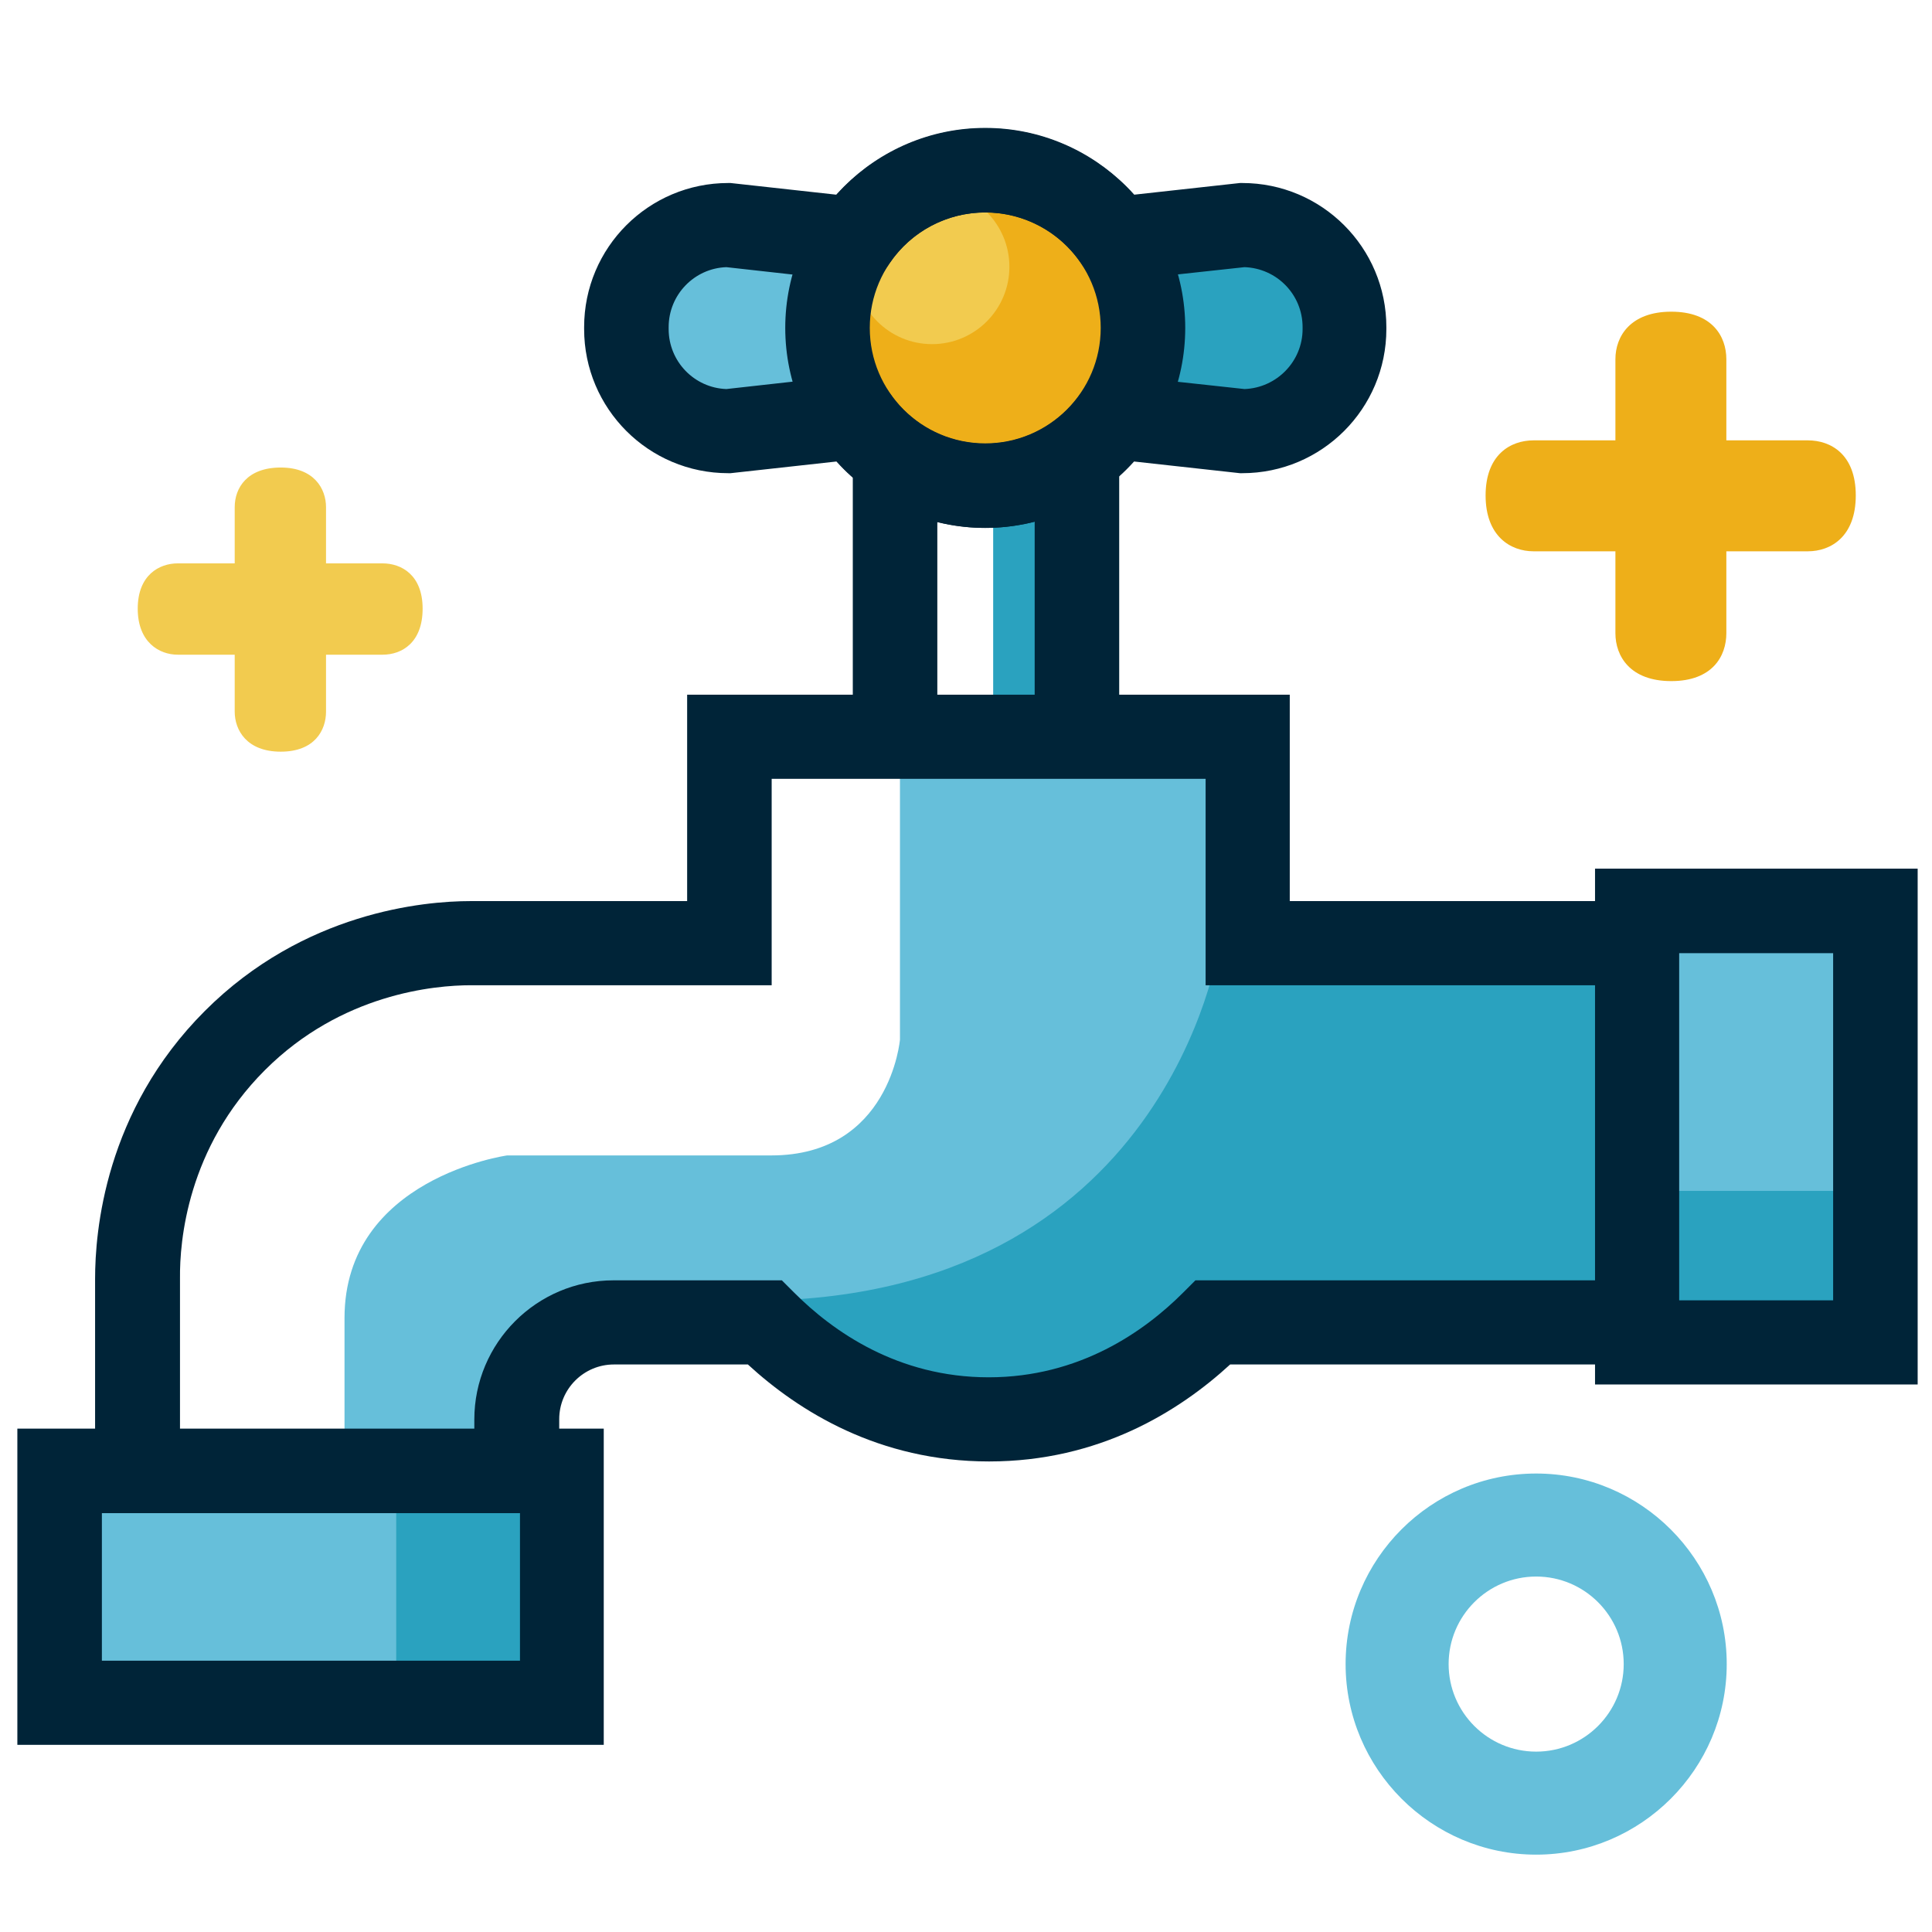
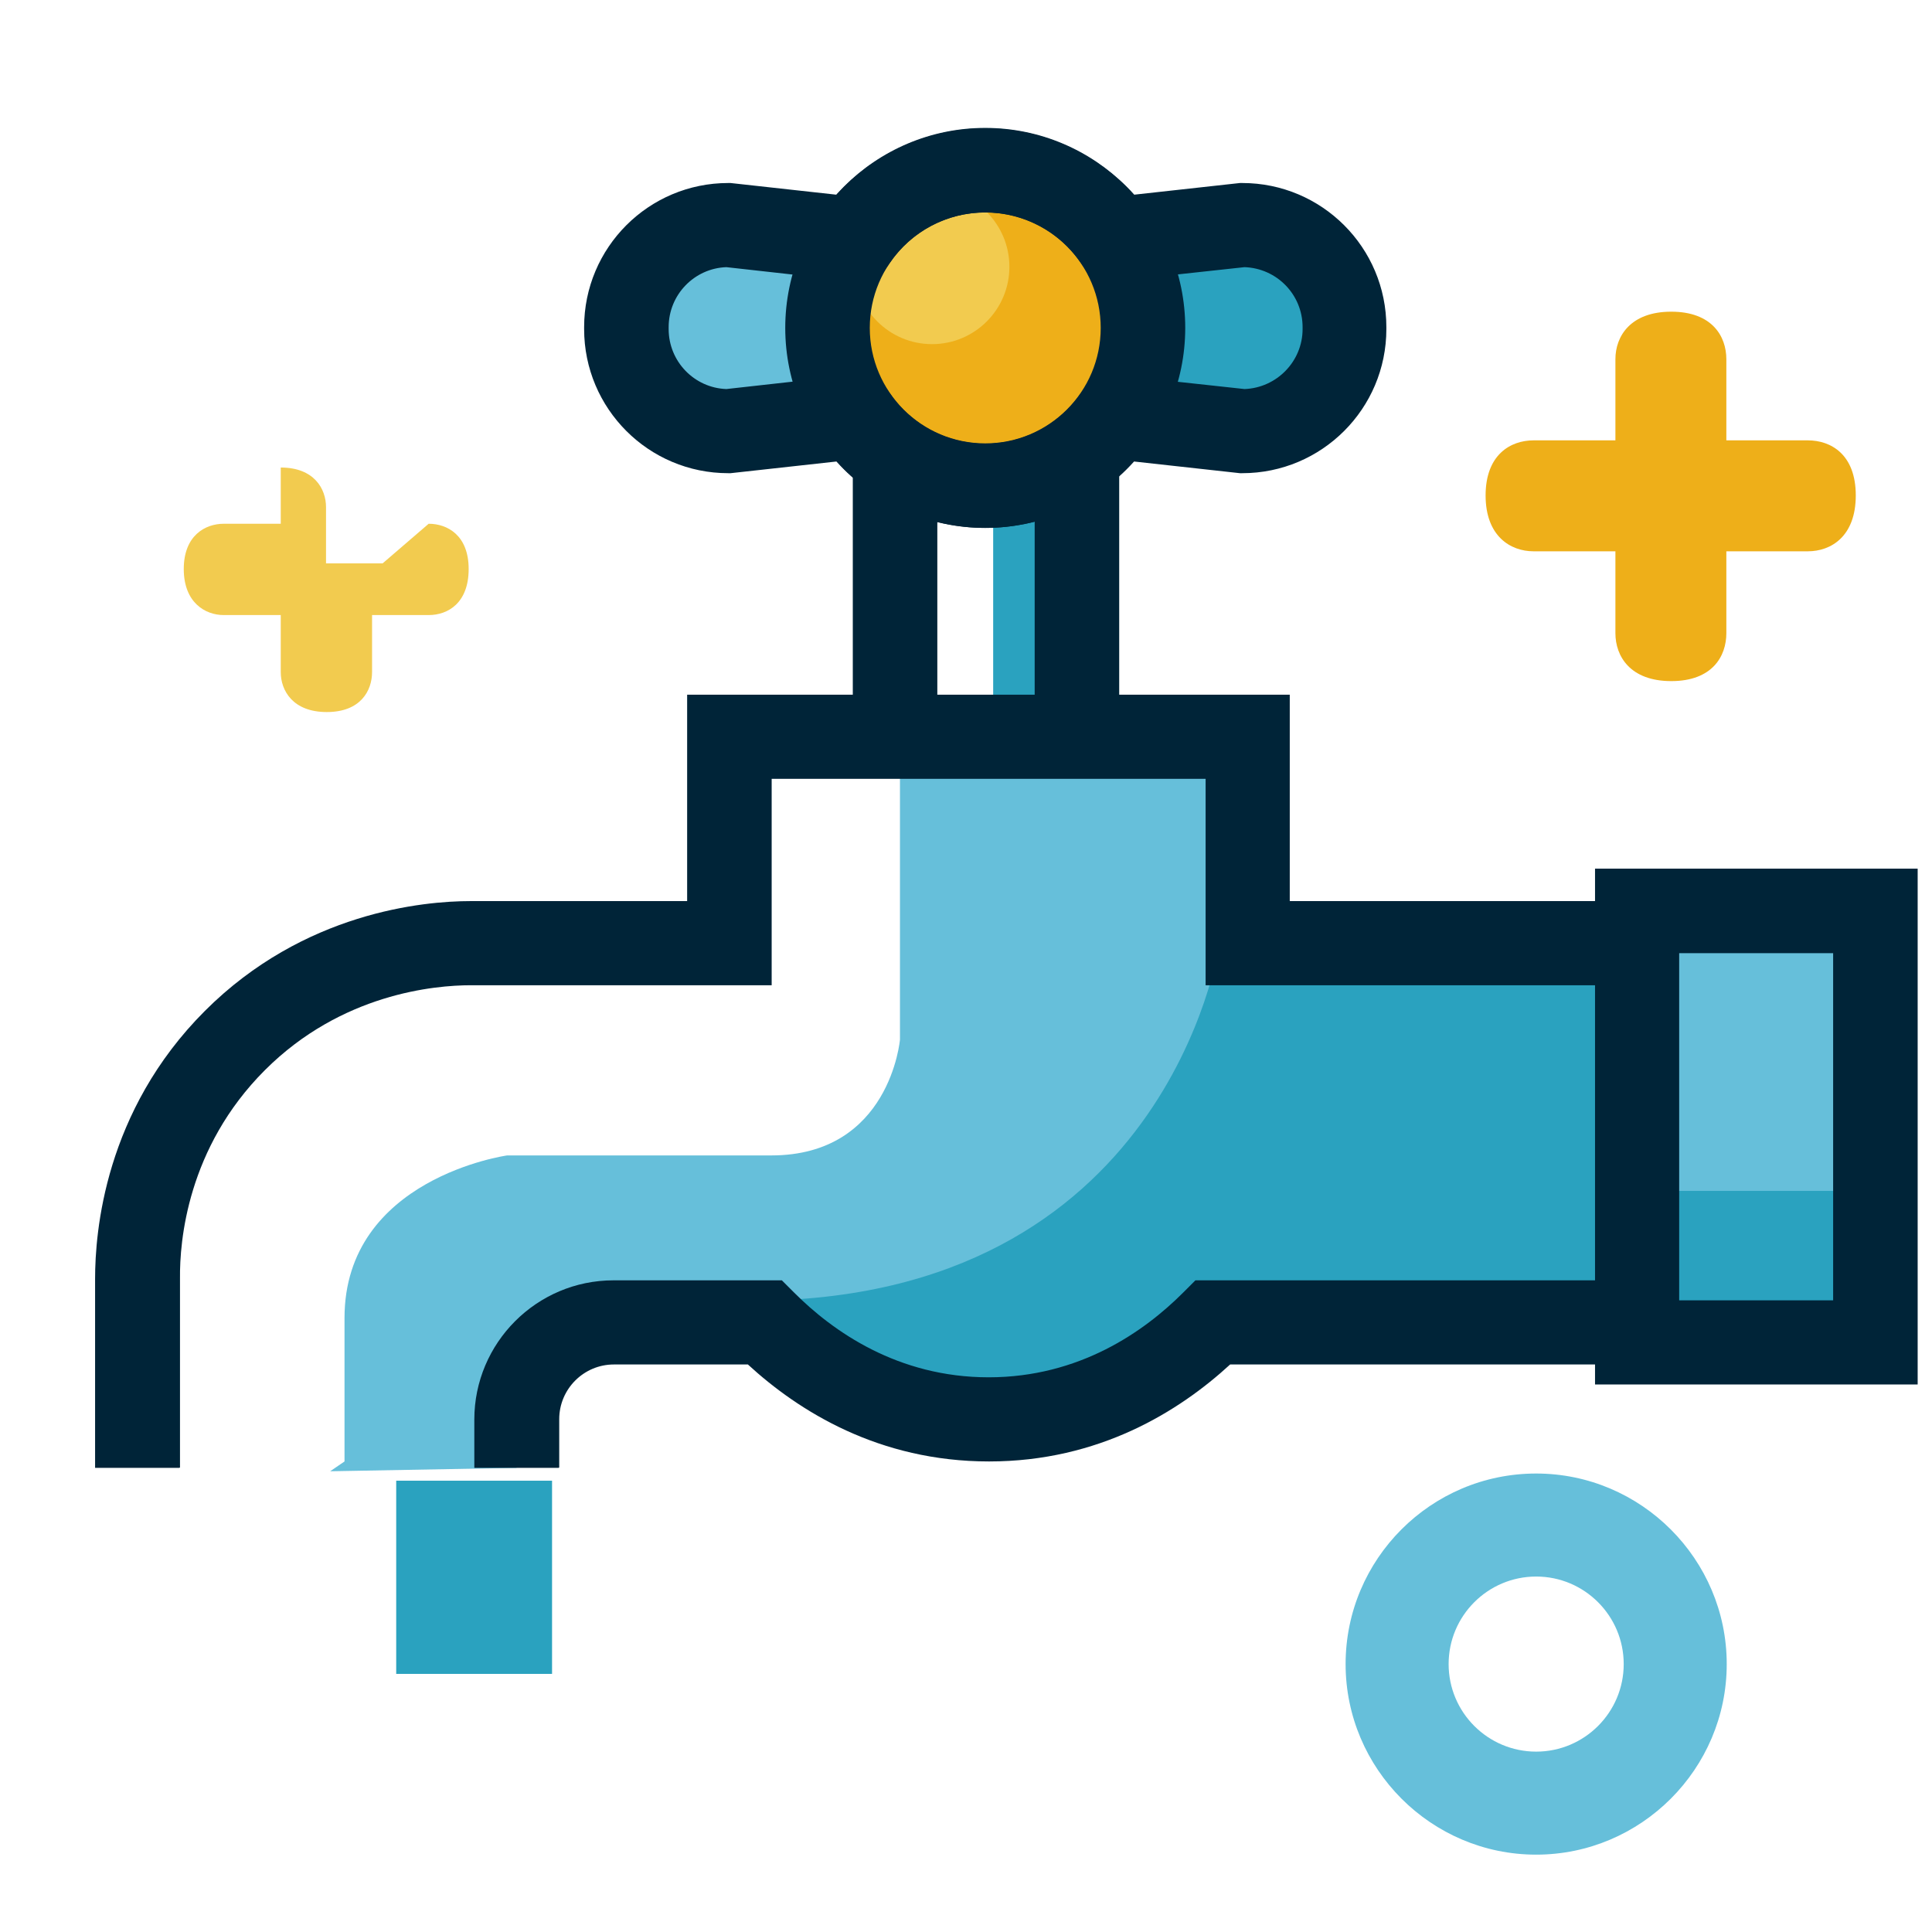
<svg xmlns="http://www.w3.org/2000/svg" version="1.1" viewBox="0 0 512 512">
  <defs>
    <style>
      .cls-1 {
        fill: #2aa2bf;
      }

      .cls-2 {
        fill: #002438;
      }

      .cls-3 {
        fill: #66bfda;
      }

      .cls-4 {
        fill: #eeaf19;
      }

      .cls-5 {
        fill: #f2cb4f;
      }
    </style>
  </defs>
  <g>
    <g id="Capa_1">
      <g>
        <path class="cls-3" d="M295.2,63.3c-7.5-11-20.2-18.2-34.5-18.2s-26.9,7.2-34.5,18.2l-33.6-3.7c-14.9,0-27,12.2-27,27v.5c0,14.9,12.2,27,27,27l33.6-3.7c7.5,11,20.2,18.2,34.5,18.2s27-7.2,34.5-18.2" />
-         <rect class="cls-3" x="20.1" y="392.4" width="126.3" height="51.2" />
        <rect class="cls-1" x="105" y="392.4" width="41.3" height="51.2" />
        <rect class="cls-1" x="263.2" y="134.7" width="25.6" height="51.2" />
        <rect class="cls-1" x="439.9" y="243.9" width="55.5" height="106.7" />
        <rect class="cls-3" x="439.9" y="243.9" width="55.5" height="71.7" />
        <path class="cls-1" d="M226.6,110.6c7.5,11,20.2,18.2,34.5,18.2s26.9-7.2,34.5-18.2l33.6,3.7c14.9,0,27-12.2,27-27v-.5c0-14.9-12.2-27-27-27l-33.6,3.7c-7.5-11-20.2-18.2-34.5-18.2s-27,7.2-34.5,18.2" />
        <circle class="cls-4" cx="262" cy="85.7" r="35.4" />
        <circle class="cls-5" cx="247" cy="70.7" r="20.5" />
        <path class="cls-3" d="M238.5,203.8v71.7s-2.6,30.7-34.1,30.7h-70s-43.1,6-43.1,43.1v38l-3.8,2.6,49.4-.9s1.8-37.5,21.4-37.5h49.5s55.5,55.5,110.9,0c56.3,0,115.2,4.3,115.2,4.3v-105.7h-103.2v-52.2h-91.3l-.9,6Z" />
        <path class="cls-1" d="M323,250.8s-13.7,93.9-123.7,93.9,4.3,10.2,4.3,10.2c0,0,59.5,54,117.9-4.4,113.4,2.7,112.5,0,112.5,0v-47.7l-3.4-51.2-107.5-.9Z" />
        <path class="cls-2" d="M148,389h-22.3v-12.8c0-20.3,16.5-36.9,36.9-36.9h44.6l3.3,3.3c10.2,10.2,27.4,22.4,51.5,22.4s41.3-12.2,51.5-22.4l3.3-3.3h117.2v22.3h-108c-13.5,12.4-34.7,25.7-63.9,25.7s-50.4-13.3-63.9-25.7h-35.5c-8,0-14.5,6.5-14.5,14.5v12.8Z" />
        <path class="cls-2" d="M47.5,389h-22.3v-50.1c0-12.4,2.5-44.4,29.1-71,26.2-26.2,58-29.1,70.4-29.1h.6s56.8,0,56.8,0v-54.7h159.7v54.7h92.1v22.3h-114.4v-54.7h-115v54.7h-79.7c-9.6,0-34.3,2.2-54.6,22.5-20.6,20.6-22.6,45.4-22.5,55.1v50.2Z" />
-         <path class="cls-2" d="M160.1,462.4H4.6v-83.8h155.4v83.8ZM27,440.1h110.8v-39.1H27v39.1Z" />
        <path class="cls-2" d="M508.2,366.9h-85.5v-136.7h85.5v136.7ZM445,344.6h40.8v-92h-40.8v92Z" />
        <rect class="cls-2" x="274.2" y="121.1" width="22.4" height="70.8" />
        <rect class="cls-2" x="226" y="121.1" width="22.4" height="70.8" />
        <path class="cls-2" d="M261.1,139.9c-29.2,0-53-23.8-53-53s23.8-53,53-53,53,23.8,53,53-23.8,53-53,53ZM261.1,56.3c-16.9,0-30.6,13.7-30.6,30.6s13.7,30.6,30.6,30.6,30.6-13.7,30.6-30.6-13.7-30.6-30.6-30.6Z" />
        <path class="cls-2" d="M261.1,139.9c-15.1,0-29.4-6.5-39.4-17.6l-28.1,3.1h-.6c-21.1,0-38.2-17.1-38.2-38.2v-.5c0-21.1,17.1-38.2,38.2-38.2h.6l28.1,3.1c10-11.1,24.3-17.6,39.4-17.6s29.4,6.5,39.4,17.6l28.1-3.1h.6c21.1,0,38.2,17.1,38.2,38.2v.5c0,21.1-17.1,38.2-38.2,38.2h-.6l-28.1-3.1c-10,11.1-24.3,17.6-39.4,17.6ZM232,98.7l3.8,5.5c5.7,8.4,15.2,13.4,25.3,13.4s19.5-5,25.3-13.3l3.8-5.5,39.6,4.3c8.5-.3,15.4-7.3,15.4-15.9v-.5c0-8.6-6.8-15.6-15.4-15.9l-39.6,4.3-3.8-5.5c-5.7-8.3-15.2-13.3-25.3-13.3s-19.6,5-25.3,13.4l-3.8,5.5-39.5-4.4c-8.5.3-15.3,7.3-15.3,15.9v.5c0,8.6,6.8,15.6,15.3,15.9l39.5-4.4Z" />
        <path class="cls-4" d="M479.1,116.7h-21.6v-21.5c0-6.1-3.8-12.6-14.6-12.6s-14.8,6.5-14.8,12.6v21.5h-21.7c-6.1,0-12.7,3.8-12.7,14.6s6.6,14.8,12.7,14.8h21.7v21.7c0,6.1,3.9,12.7,14.8,12.7s14.6-6.6,14.6-12.7v-21.7h21.6c6.1,0,12.7-3.9,12.7-14.8s-6.6-14.6-12.7-14.6Z" />
-         <path class="cls-5" d="M101.4,149.3h-15v-14.9c0-4.8-3.1-10.5-12-10.5s-12.2,5.4-12.2,10.5v14.9h-15.1c-4.9,0-10.6,3.1-10.6,12s5.7,12.2,10.6,12.2h15.1v15.1c0,4.9,3.2,10.6,12.2,10.6s12-5.7,12-10.6v-15.1h15c5.1,0,10.6-3.2,10.6-12.2s-5.7-12-10.6-12Z" />
+         <path class="cls-5" d="M101.4,149.3h-15v-14.9c0-4.8-3.1-10.5-12-10.5v14.9h-15.1c-4.9,0-10.6,3.1-10.6,12s5.7,12.2,10.6,12.2h15.1v15.1c0,4.9,3.2,10.6,12.2,10.6s12-5.7,12-10.6v-15.1h15c5.1,0,10.6-3.2,10.6-12.2s-5.7-12-10.6-12Z" />
        <path class="cls-3" d="M407.1,390.5c-27.9,0-50.5,22.7-50.5,50.5s22.7,50.5,50.5,50.5,50.5-22.7,50.5-50.5-22.7-50.5-50.5-50.5ZM407.1,464.2c-12.8,0-23.2-10.4-23.2-23.2s10.4-23.2,23.2-23.2,23.2,10.4,23.2,23.2-10.4,23.2-23.2,23.2Z" />
      </g>
    </g>
  </g>
</svg>